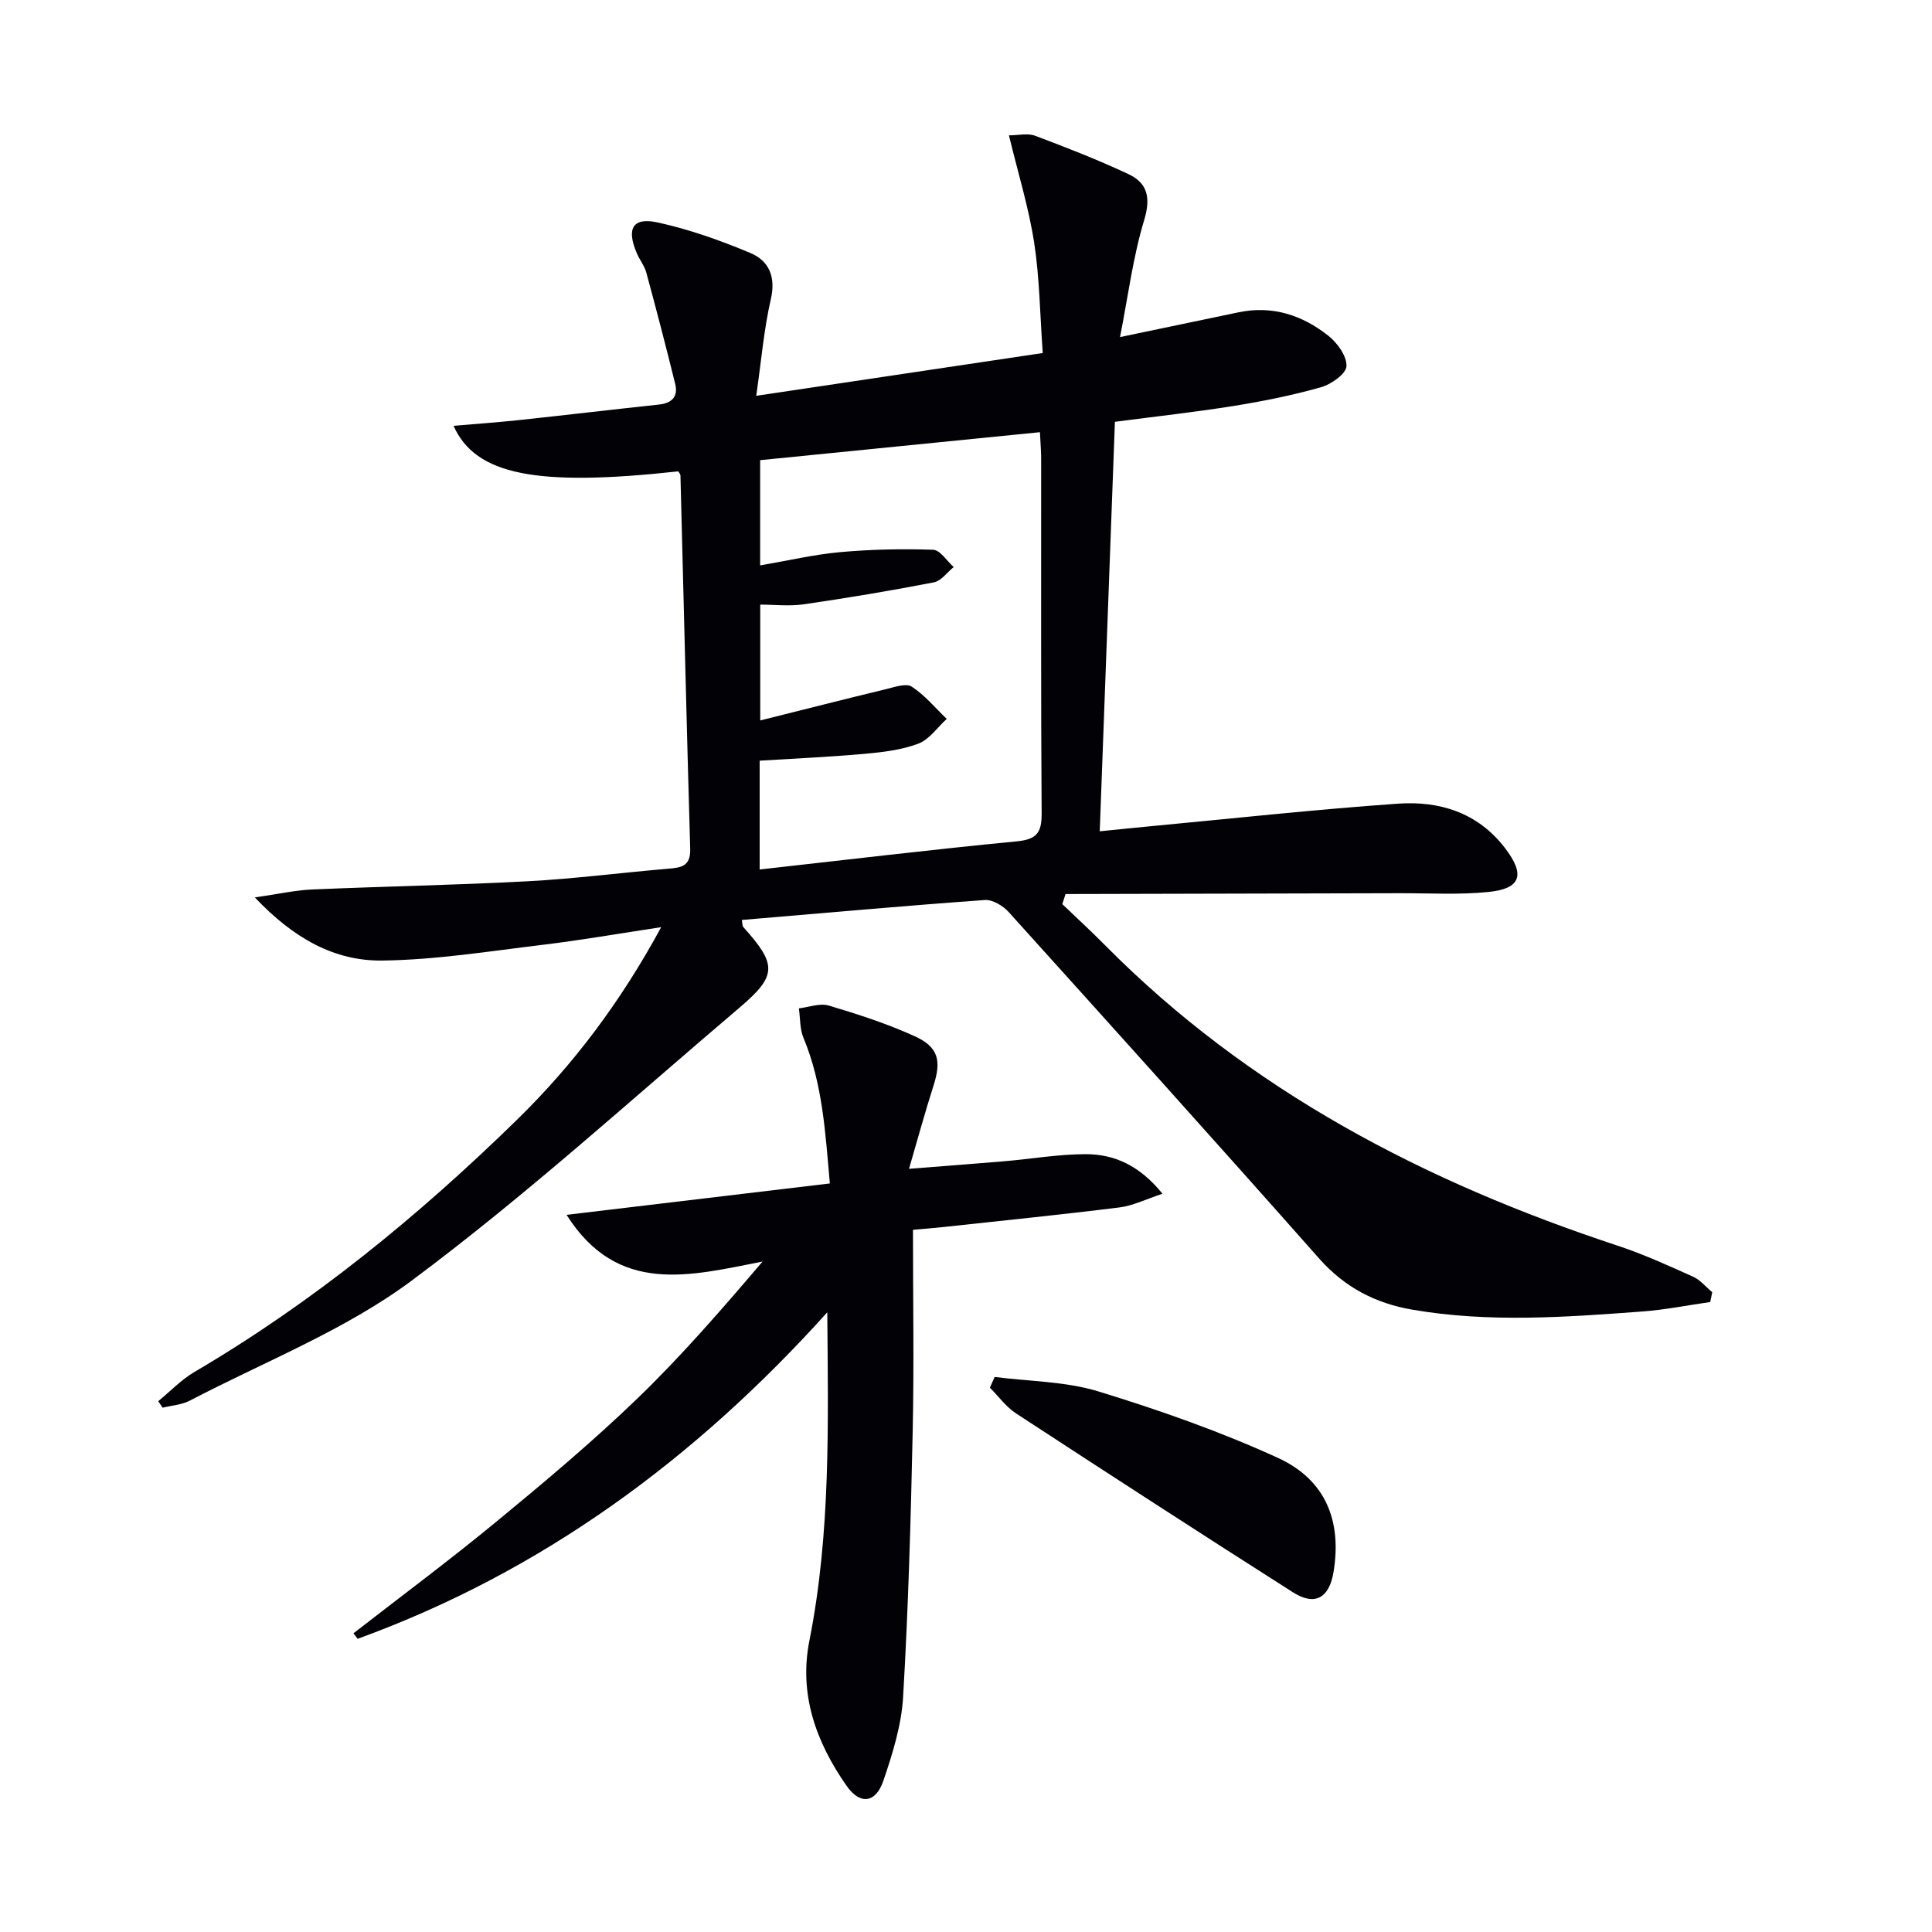
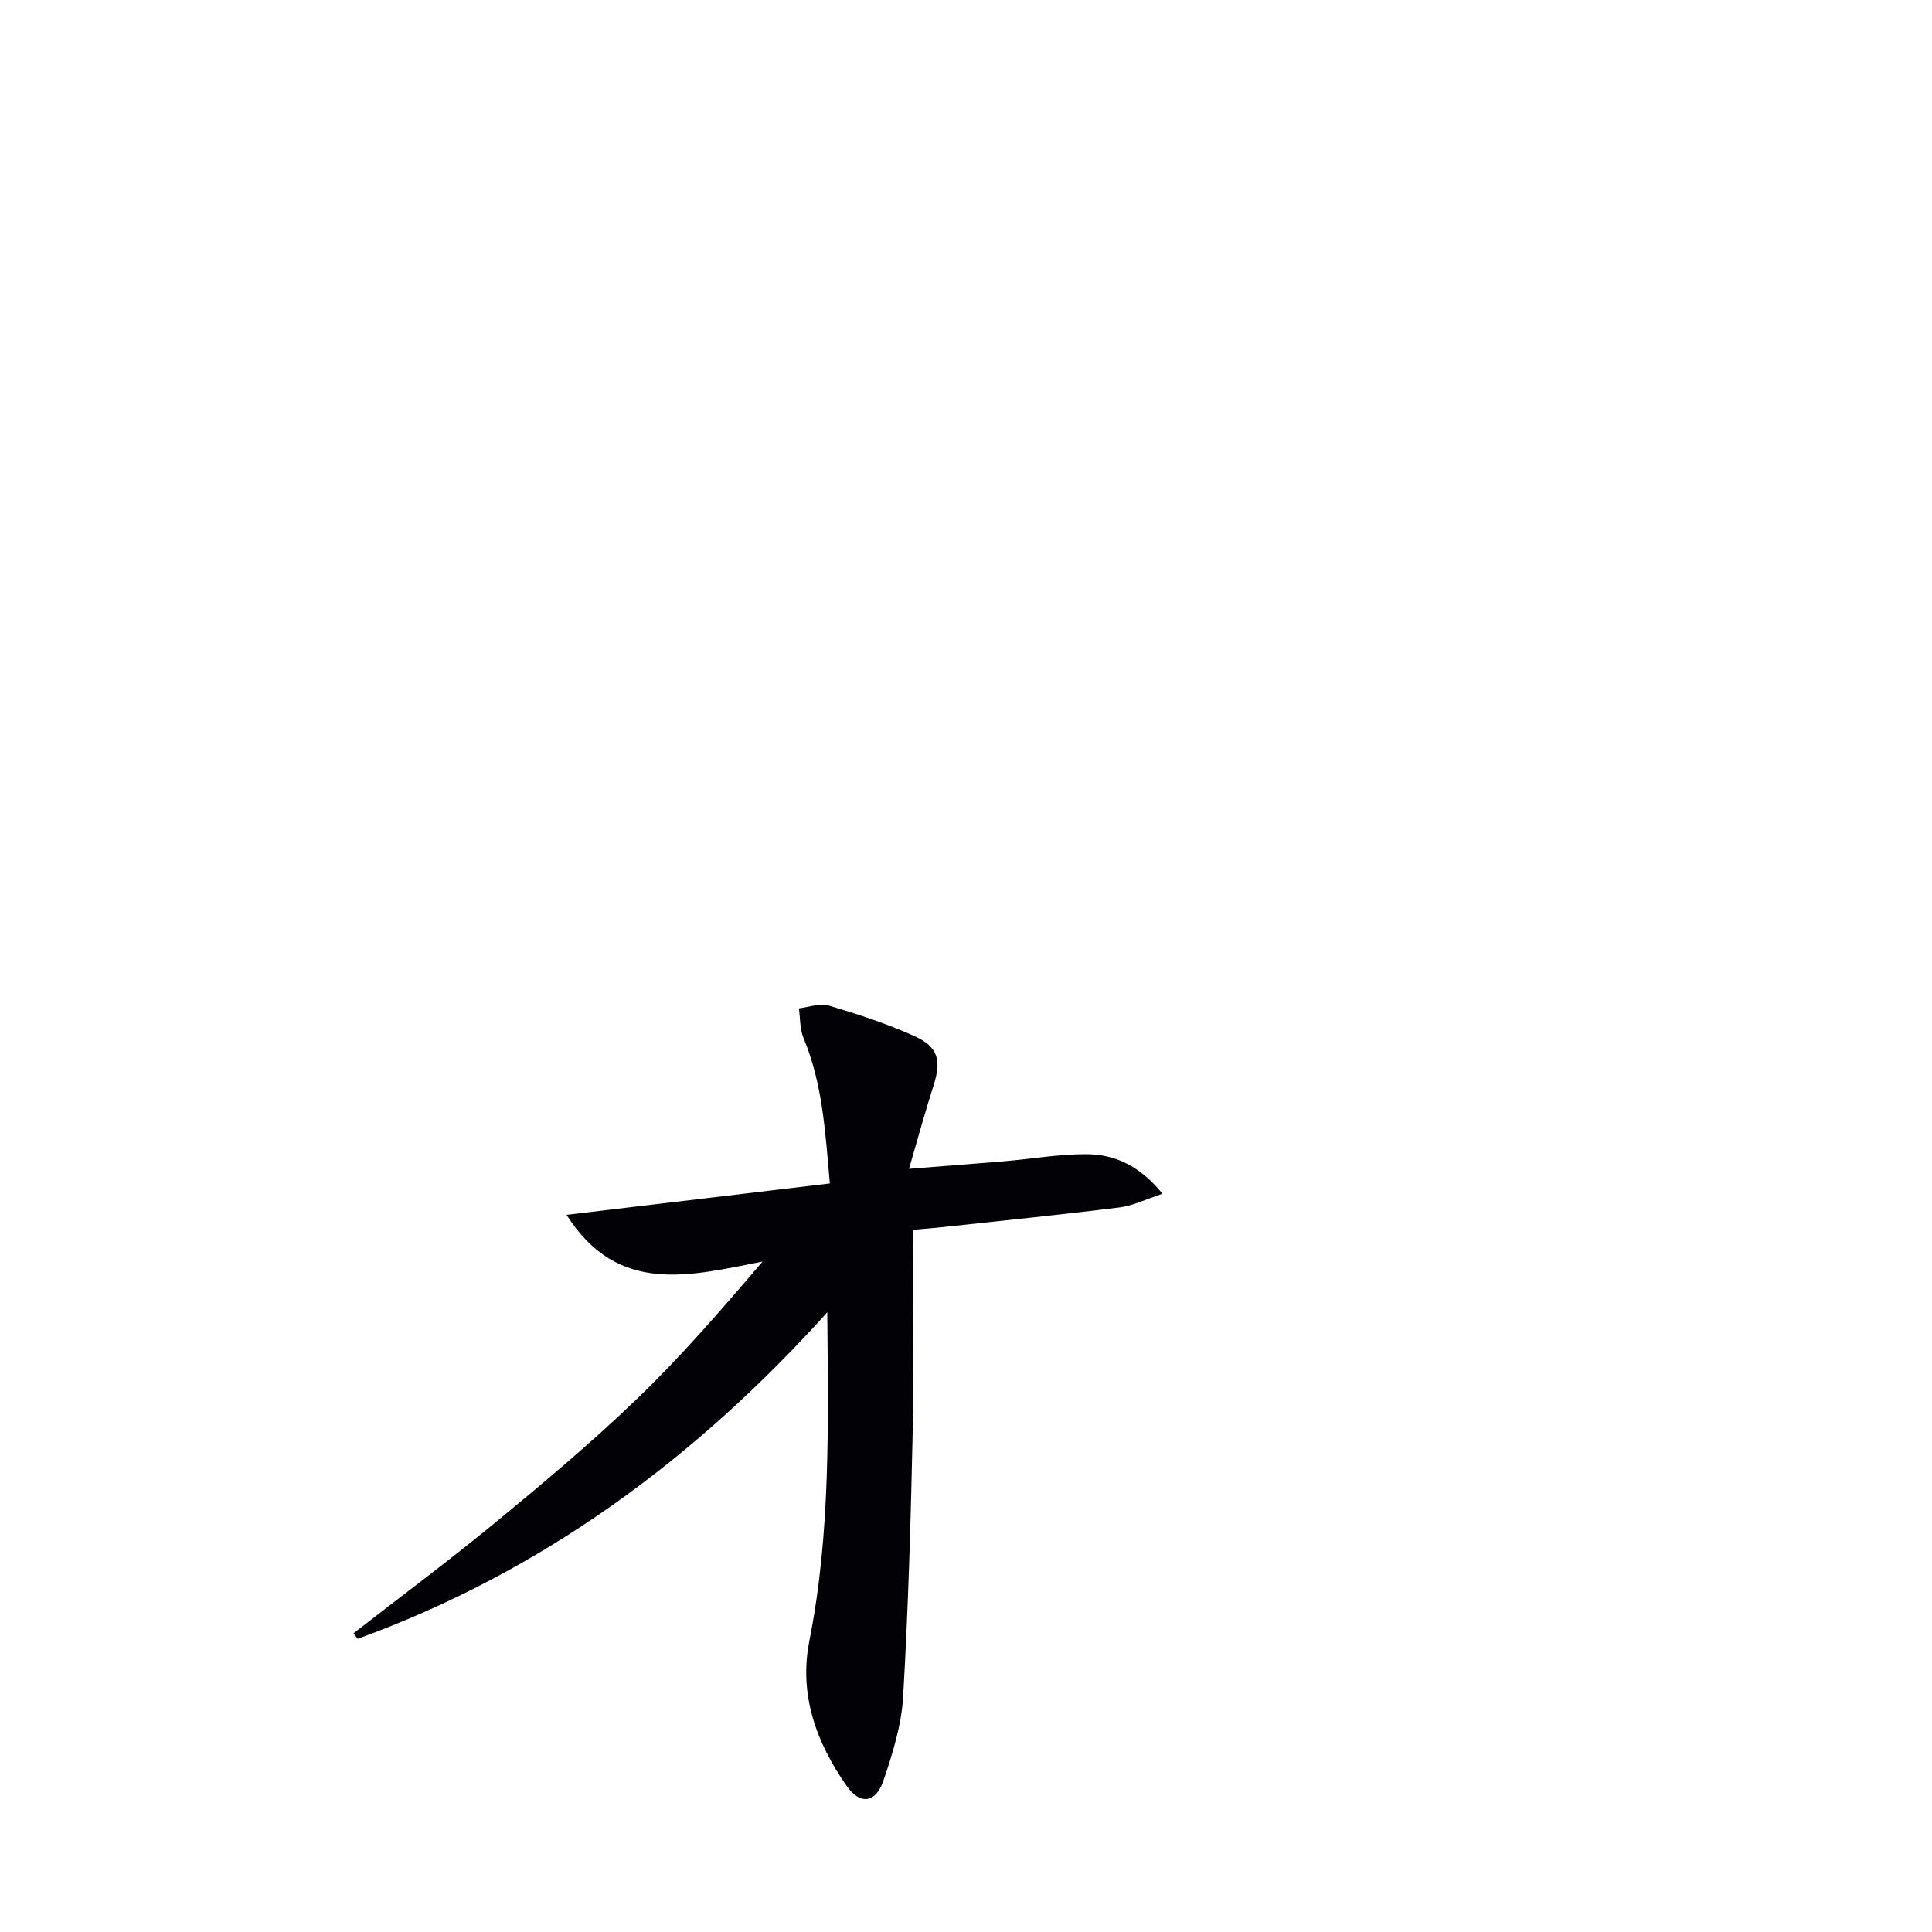
<svg xmlns="http://www.w3.org/2000/svg" enable-background="new 0 0 400 400" viewBox="0 0 400 400">
  <g fill="#010106">
-     <path d="m354.08 269.57c-4.68.67-9.35 1.61-14.05 1.96-15.9 1.18-31.83 2.36-47.69-.39-7.58-1.31-13.95-4.62-19.21-10.56-21.29-24.06-42.79-47.93-64.32-71.78-1.17-1.29-3.33-2.58-4.93-2.46-16.71 1.2-33.39 2.7-50.3 4.13.14.66.09 1.22.34 1.5 6.95 7.74 7.02 10-.83 16.67-22.45 19.06-44.28 38.95-67.86 56.5-13.82 10.29-30.49 16.77-45.94 24.85-1.67.87-3.74.99-5.62 1.46-.3-.45-.61-.9-.91-1.35 2.49-2.04 4.77-4.45 7.51-6.06 24.57-14.42 46.42-32.33 66.72-52.16 11.69-11.42 21.5-24.42 29.9-39.92-8.85 1.34-16.69 2.71-24.59 3.66-11.03 1.33-22.08 3.11-33.14 3.25-9.91.13-18.38-4.59-26.4-13.07 4.89-.7 8.35-1.49 11.84-1.64 14.93-.65 29.87-.91 44.79-1.71 9.62-.52 19.19-1.76 28.8-2.58 2.67-.23 4.82-.37 4.71-4.1-.75-25.78-1.35-51.56-2.02-77.33-.01-.29-.29-.57-.45-.85-29.33 3.21-41.96.79-46.53-9.43 4.56-.39 8.94-.7 13.31-1.16 9.74-1.04 19.48-2.2 29.22-3.24 2.71-.29 4.01-1.66 3.36-4.29-1.9-7.69-3.89-15.36-5.97-23-.38-1.42-1.38-2.65-1.97-4.03-2.2-5.12-.87-7.52 4.34-6.38 6.57 1.44 13.02 3.73 19.23 6.35 3.76 1.59 5.24 4.88 4.18 9.5-1.44 6.25-1.97 12.71-3.03 20.04 20.17-3.01 39.42-5.89 59.32-8.86-.58-8.04-.65-15.53-1.78-22.86-1.13-7.28-3.33-14.39-5.22-22.21 1.96 0 3.88-.49 5.4.08 6.52 2.45 13.04 4.99 19.34 7.95 3.96 1.86 4.66 4.88 3.26 9.51-2.32 7.67-3.33 15.74-5 24.23 9.07-1.89 16.8-3.51 24.54-5.13 7.01-1.47 13.22.6 18.6 4.86 1.86 1.48 3.85 4.23 3.74 6.3-.08 1.58-3.15 3.75-5.26 4.35-5.88 1.67-11.92 2.88-17.97 3.86-7.99 1.28-16.05 2.17-24.71 3.3-1.04 28.14-2.08 56-3.14 84.78 3.85-.38 6.74-.69 9.62-.96 17.38-1.63 34.73-3.54 52.14-4.76 8.57-.6 16.47 1.83 22.09 9.12 4.28 5.55 3.42 8.48-3.37 9.16-6.1.62-12.3.24-18.46.26-23.03.07-46.07.12-69.1.17-.22.7-.45 1.39-.67 2.09 2.94 2.82 5.94 5.57 8.8 8.46 29.87 30.18 66.3 49.1 106.16 62.25 5.34 1.76 10.5 4.12 15.64 6.43 1.5.67 2.65 2.12 3.96 3.21-.15.68-.28 1.35-.42 2.03zm-138.77-180.09c-19.66 1.96-38.87 3.88-57.93 5.79v21.79c5.83-1 11.18-2.26 16.61-2.75 6.37-.57 12.81-.71 19.2-.49 1.46.05 2.84 2.32 4.26 3.58-1.36 1.1-2.59 2.88-4.1 3.17-8.93 1.73-17.9 3.23-26.9 4.54-3.02.44-6.16.07-9.05.07v23.98c9.05-2.26 17.55-4.43 26.08-6.49 1.75-.42 4.12-1.27 5.28-.51 2.72 1.77 4.87 4.4 7.25 6.68-1.94 1.77-3.61 4.27-5.89 5.13-3.51 1.32-7.42 1.77-11.2 2.11-7.22.65-14.47.96-21.64 1.41v22.53c18.04-2.01 35.63-4.13 53.26-5.83 4.14-.4 5.15-1.83 5.12-5.79-.17-24.33-.08-48.66-.1-73 .02-1.62-.12-3.25-.25-5.92z" />
    <path d="m171.28 271.7c-27.28 30.29-58.99 53.7-97.24 67.6-.29-.38-.58-.76-.86-1.14 9.93-7.72 20.03-15.23 29.73-23.23 9.88-8.14 19.72-16.4 28.94-25.28 9.17-8.83 17.54-18.5 26.03-28.46-15.03 2.94-29.99 7.07-40.58-9.67 18.55-2.21 36.29-4.33 54.51-6.5-.94-10.61-1.49-20.63-5.46-30.14-.77-1.85-.66-4.07-.95-6.11 2.07-.24 4.35-1.13 6.19-.58 6.02 1.79 12.06 3.75 17.77 6.34 4.96 2.25 5.57 5.08 3.91 10.25-1.71 5.33-3.18 10.74-5.07 17.21 7.29-.58 13.49-1.03 19.67-1.56 5.62-.48 11.23-1.46 16.85-1.47 6-.02 11.23 2.35 15.96 8.19-3.49 1.15-6.13 2.49-8.88 2.83-12.19 1.52-24.42 2.75-36.64 4.08-1.95.21-3.91.36-6.14.56 0 14.25.24 28.06-.06 41.87-.39 18.28-.91 36.57-1.98 54.83-.34 5.85-2.17 11.73-4.08 17.34-1.6 4.69-4.84 5.07-7.64 1.05-6.28-9-9.9-18.88-7.68-30.05 4.43-22.33 3.88-44.95 3.7-67.96z" />
-     <path d="m205.93 285.08c7.17.93 14.64.91 21.45 2.99 12.63 3.87 25.2 8.28 37.2 13.77 9.93 4.54 13.26 13.13 11.51 23.65-.89 5.36-3.85 7.07-8.38 4.19-19.2-12.22-38.3-24.6-57.35-37.05-2.08-1.36-3.62-3.53-5.41-5.32.33-.75.65-1.49.98-2.23z" />
  </g>
</svg>